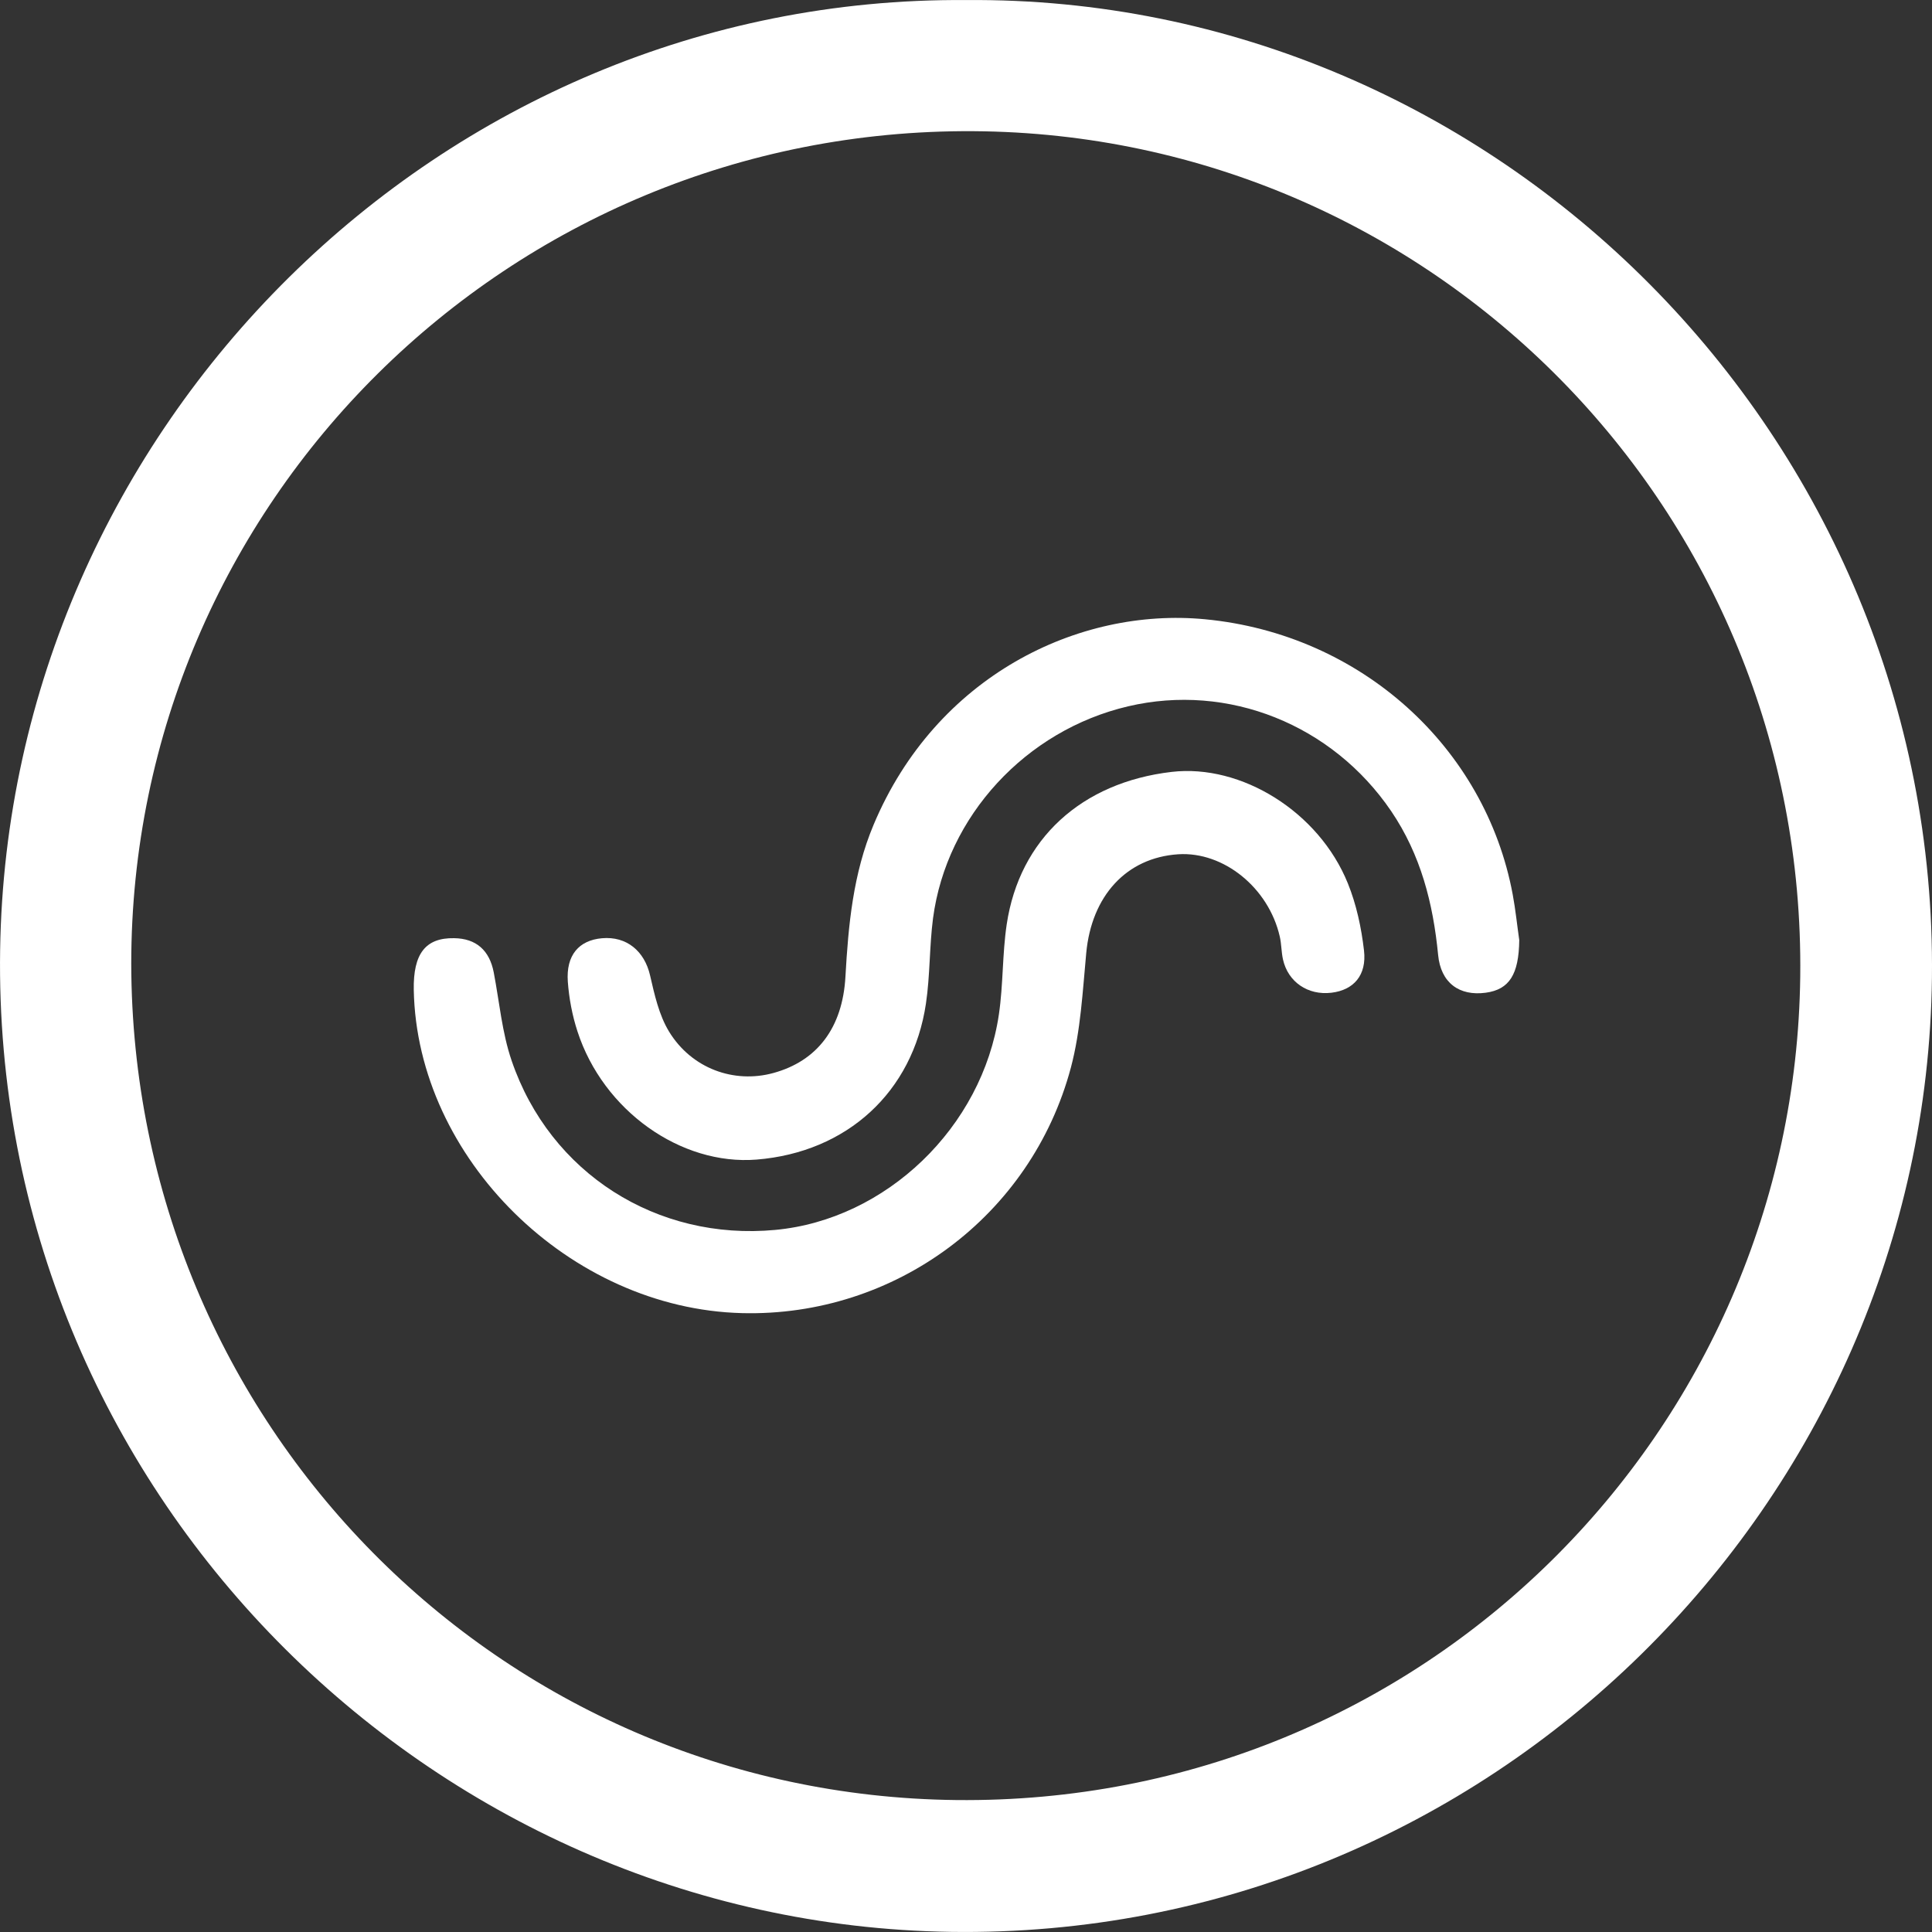
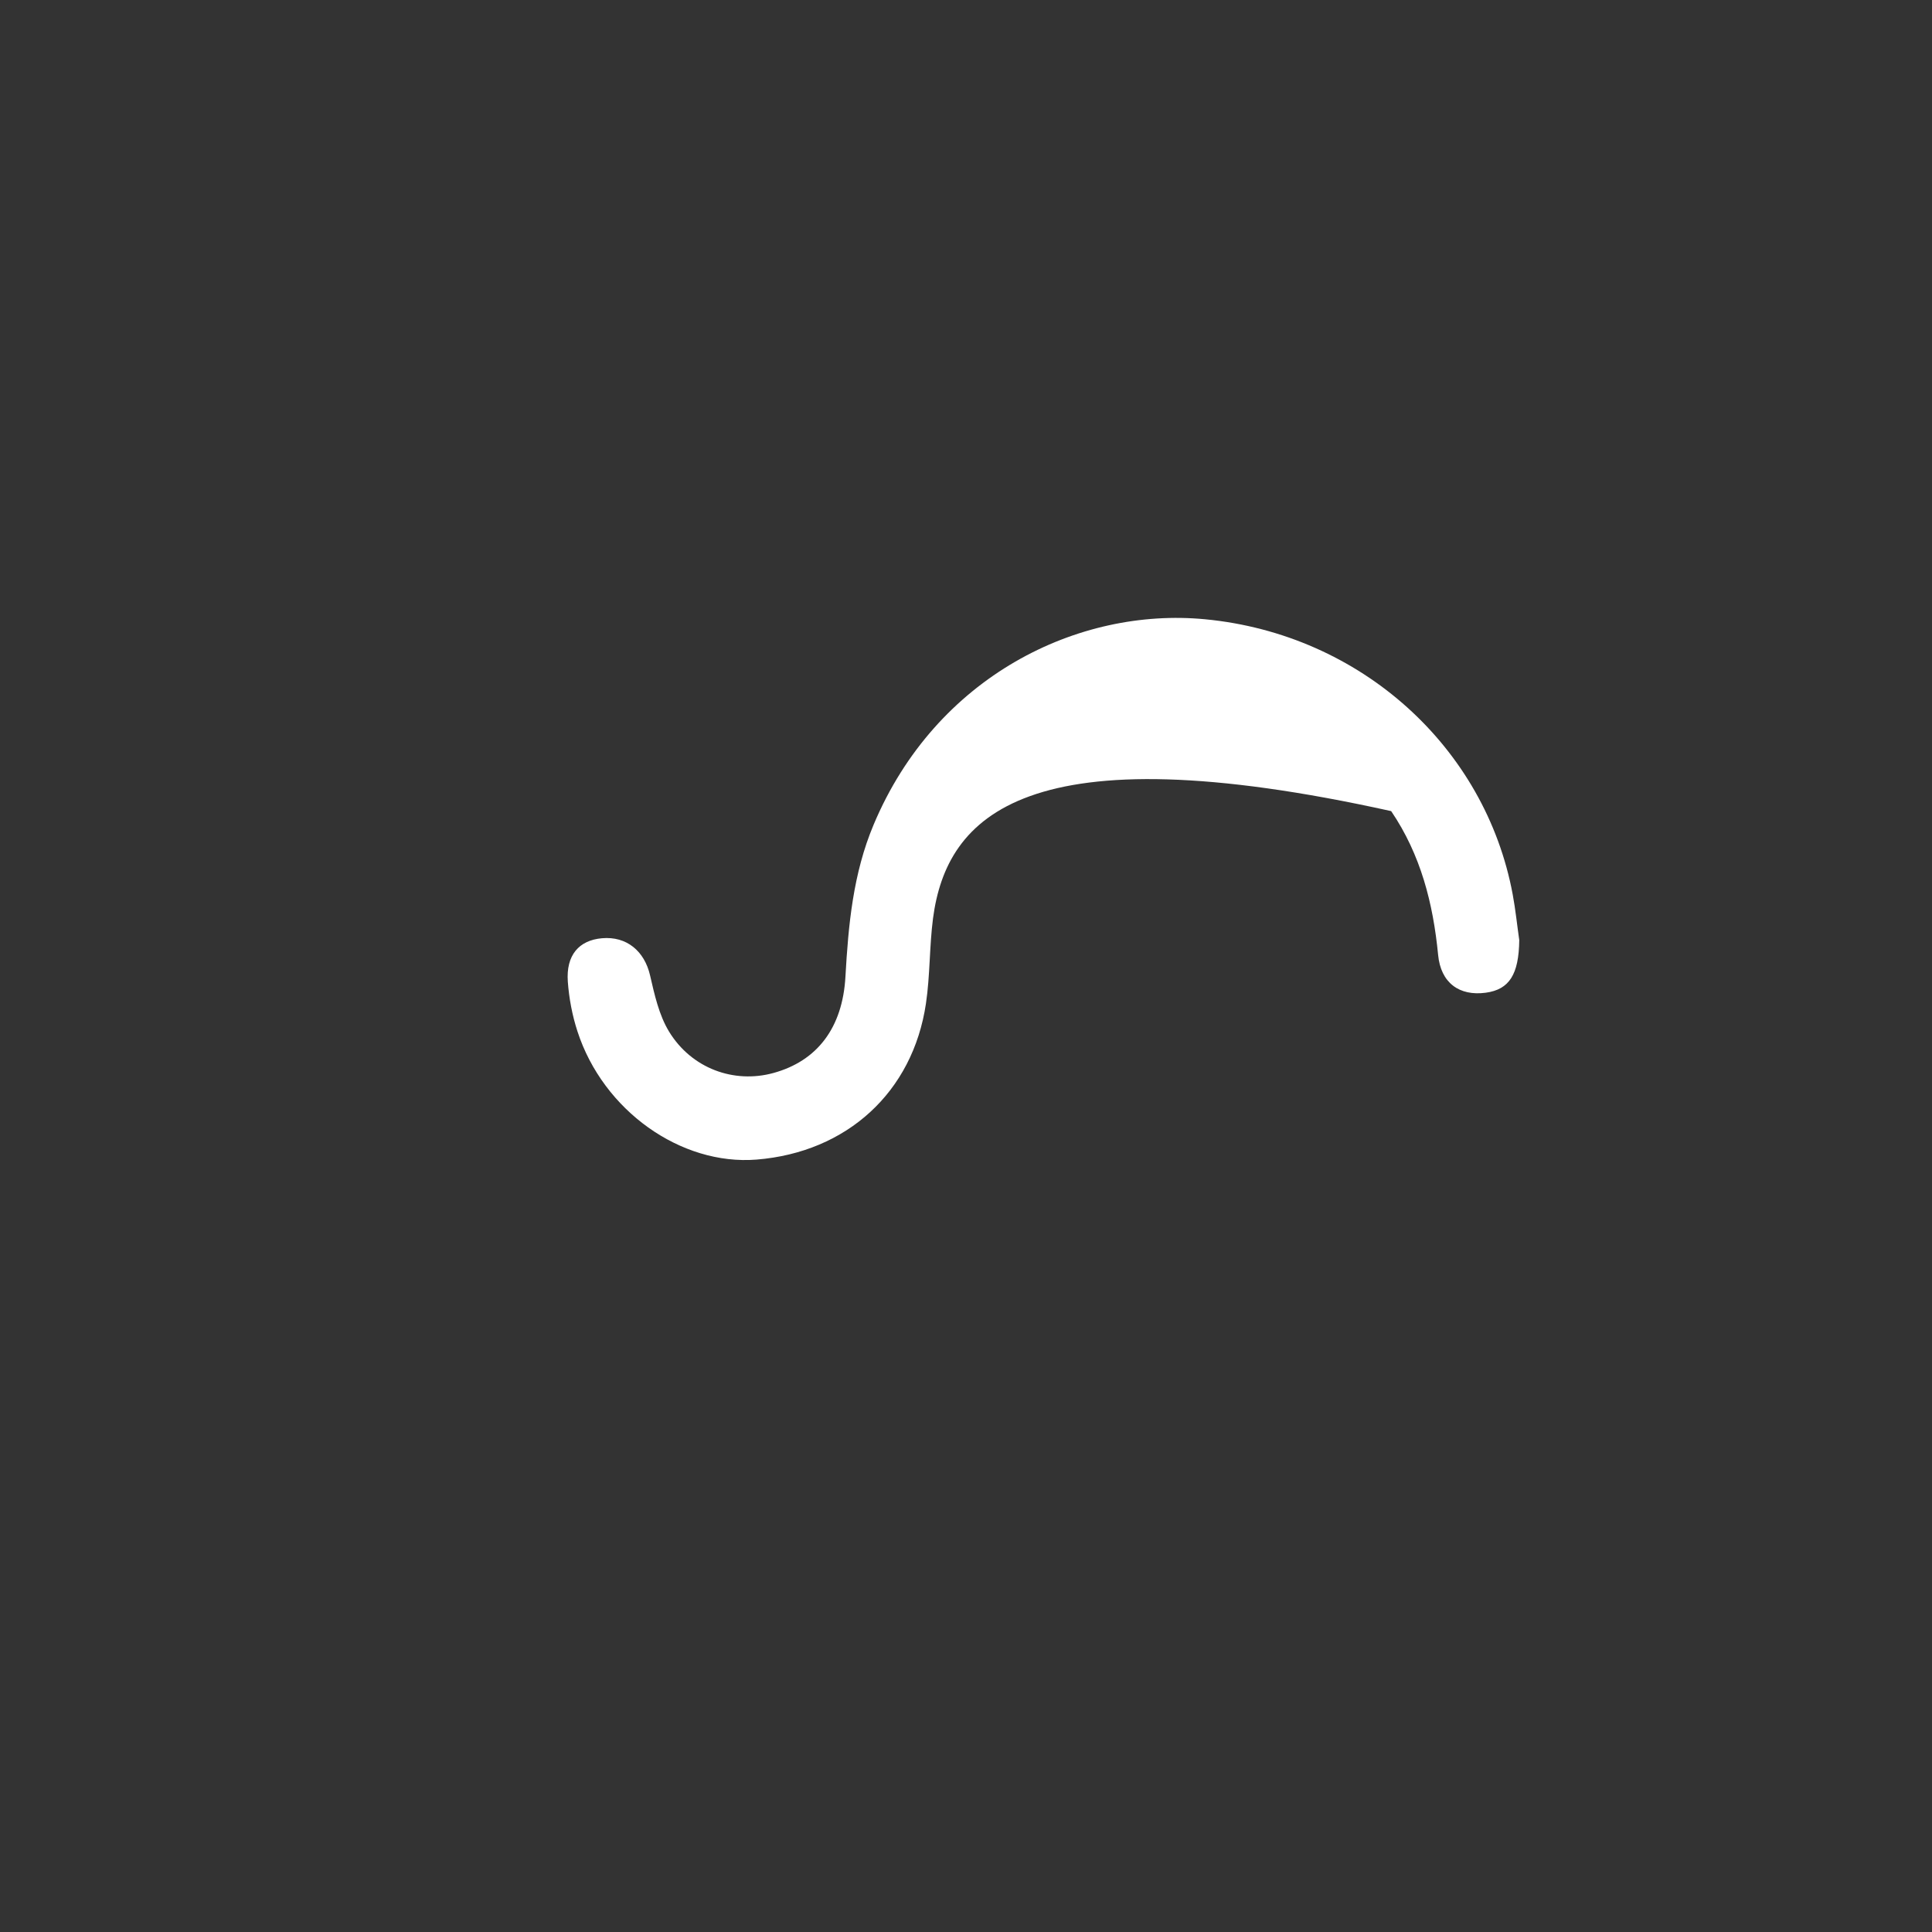
<svg xmlns="http://www.w3.org/2000/svg" width="30" height="30" viewBox="0 0 30 30" fill="none">
  <rect x="0" y="0" width="30" height="30" fill="#333333" stroke="none" />
-   <path d="M15 0.001C23.224 -0.071 30.097 6.787 29.999 15.182C29.903 23.337 23.12 30.119 14.766 29.998C6.68 29.882 -0.126 23.147 0.002 14.75C0.125 6.64 6.831 -0.062 15 0.001ZM2.038 14.967C2.052 22.105 7.753 27.874 14.847 27.951C22.113 28.03 27.869 22.216 27.954 15.164C28.043 7.918 22.237 2.082 15.116 2.037C7.889 1.99 2.038 7.813 2.038 14.967Z" fill="white" style="fill:white;fill-opacity:1;" />
-   <path d="M23.591 14.599C23.584 15.13 23.438 15.365 23.07 15.415C22.661 15.47 22.372 15.263 22.331 14.827C22.253 14.026 22.061 13.272 21.602 12.595C20.688 11.251 19.073 10.602 17.516 10.968C15.931 11.34 14.698 12.671 14.488 14.259C14.431 14.697 14.443 15.146 14.378 15.583C14.174 16.96 13.149 17.893 11.748 18.006C10.571 18.1 9.366 17.245 8.967 16.016C8.886 15.768 8.836 15.503 8.817 15.243C8.788 14.833 8.988 14.601 9.347 14.569C9.73 14.535 10.007 14.768 10.094 15.145C10.163 15.444 10.232 15.76 10.388 16.017C10.738 16.592 11.397 16.829 12.007 16.662C12.69 16.476 13.084 15.959 13.128 15.165C13.173 14.36 13.247 13.563 13.565 12.807C14.534 10.499 16.744 9.427 18.713 9.616C21.137 9.848 23.065 11.608 23.489 13.888C23.533 14.123 23.557 14.362 23.591 14.599V14.599Z" fill="white" style="fill:white;fill-opacity:1;" />
-   <path d="M6.425 15.371C6.415 14.808 6.608 14.56 7.052 14.568C7.393 14.573 7.601 14.755 7.667 15.101C7.755 15.559 7.795 16.034 7.945 16.471C8.543 18.22 10.203 19.27 12.038 19.098C13.758 18.938 15.253 17.506 15.511 15.75C15.579 15.289 15.563 14.816 15.632 14.354C15.83 13.028 16.794 12.149 18.194 11.986C19.275 11.86 20.48 12.606 20.929 13.716C21.062 14.044 21.139 14.404 21.18 14.758C21.225 15.145 21.018 15.374 20.675 15.415C20.31 15.459 20 15.249 19.922 14.898C19.896 14.781 19.899 14.658 19.872 14.542C19.699 13.785 18.999 13.22 18.296 13.265C17.489 13.318 16.95 13.912 16.867 14.799C16.811 15.394 16.781 16.003 16.629 16.576C16.013 18.887 13.892 20.45 11.522 20.39C8.847 20.323 6.474 17.986 6.425 15.371Z" fill="white" style="fill:white;fill-opacity:1;" />
+   <path d="M23.591 14.599C23.584 15.13 23.438 15.365 23.07 15.415C22.661 15.47 22.372 15.263 22.331 14.827C22.253 14.026 22.061 13.272 21.602 12.595C15.931 11.34 14.698 12.671 14.488 14.259C14.431 14.697 14.443 15.146 14.378 15.583C14.174 16.96 13.149 17.893 11.748 18.006C10.571 18.1 9.366 17.245 8.967 16.016C8.886 15.768 8.836 15.503 8.817 15.243C8.788 14.833 8.988 14.601 9.347 14.569C9.73 14.535 10.007 14.768 10.094 15.145C10.163 15.444 10.232 15.76 10.388 16.017C10.738 16.592 11.397 16.829 12.007 16.662C12.69 16.476 13.084 15.959 13.128 15.165C13.173 14.36 13.247 13.563 13.565 12.807C14.534 10.499 16.744 9.427 18.713 9.616C21.137 9.848 23.065 11.608 23.489 13.888C23.533 14.123 23.557 14.362 23.591 14.599V14.599Z" fill="white" style="fill:white;fill-opacity:1;" />
</svg>